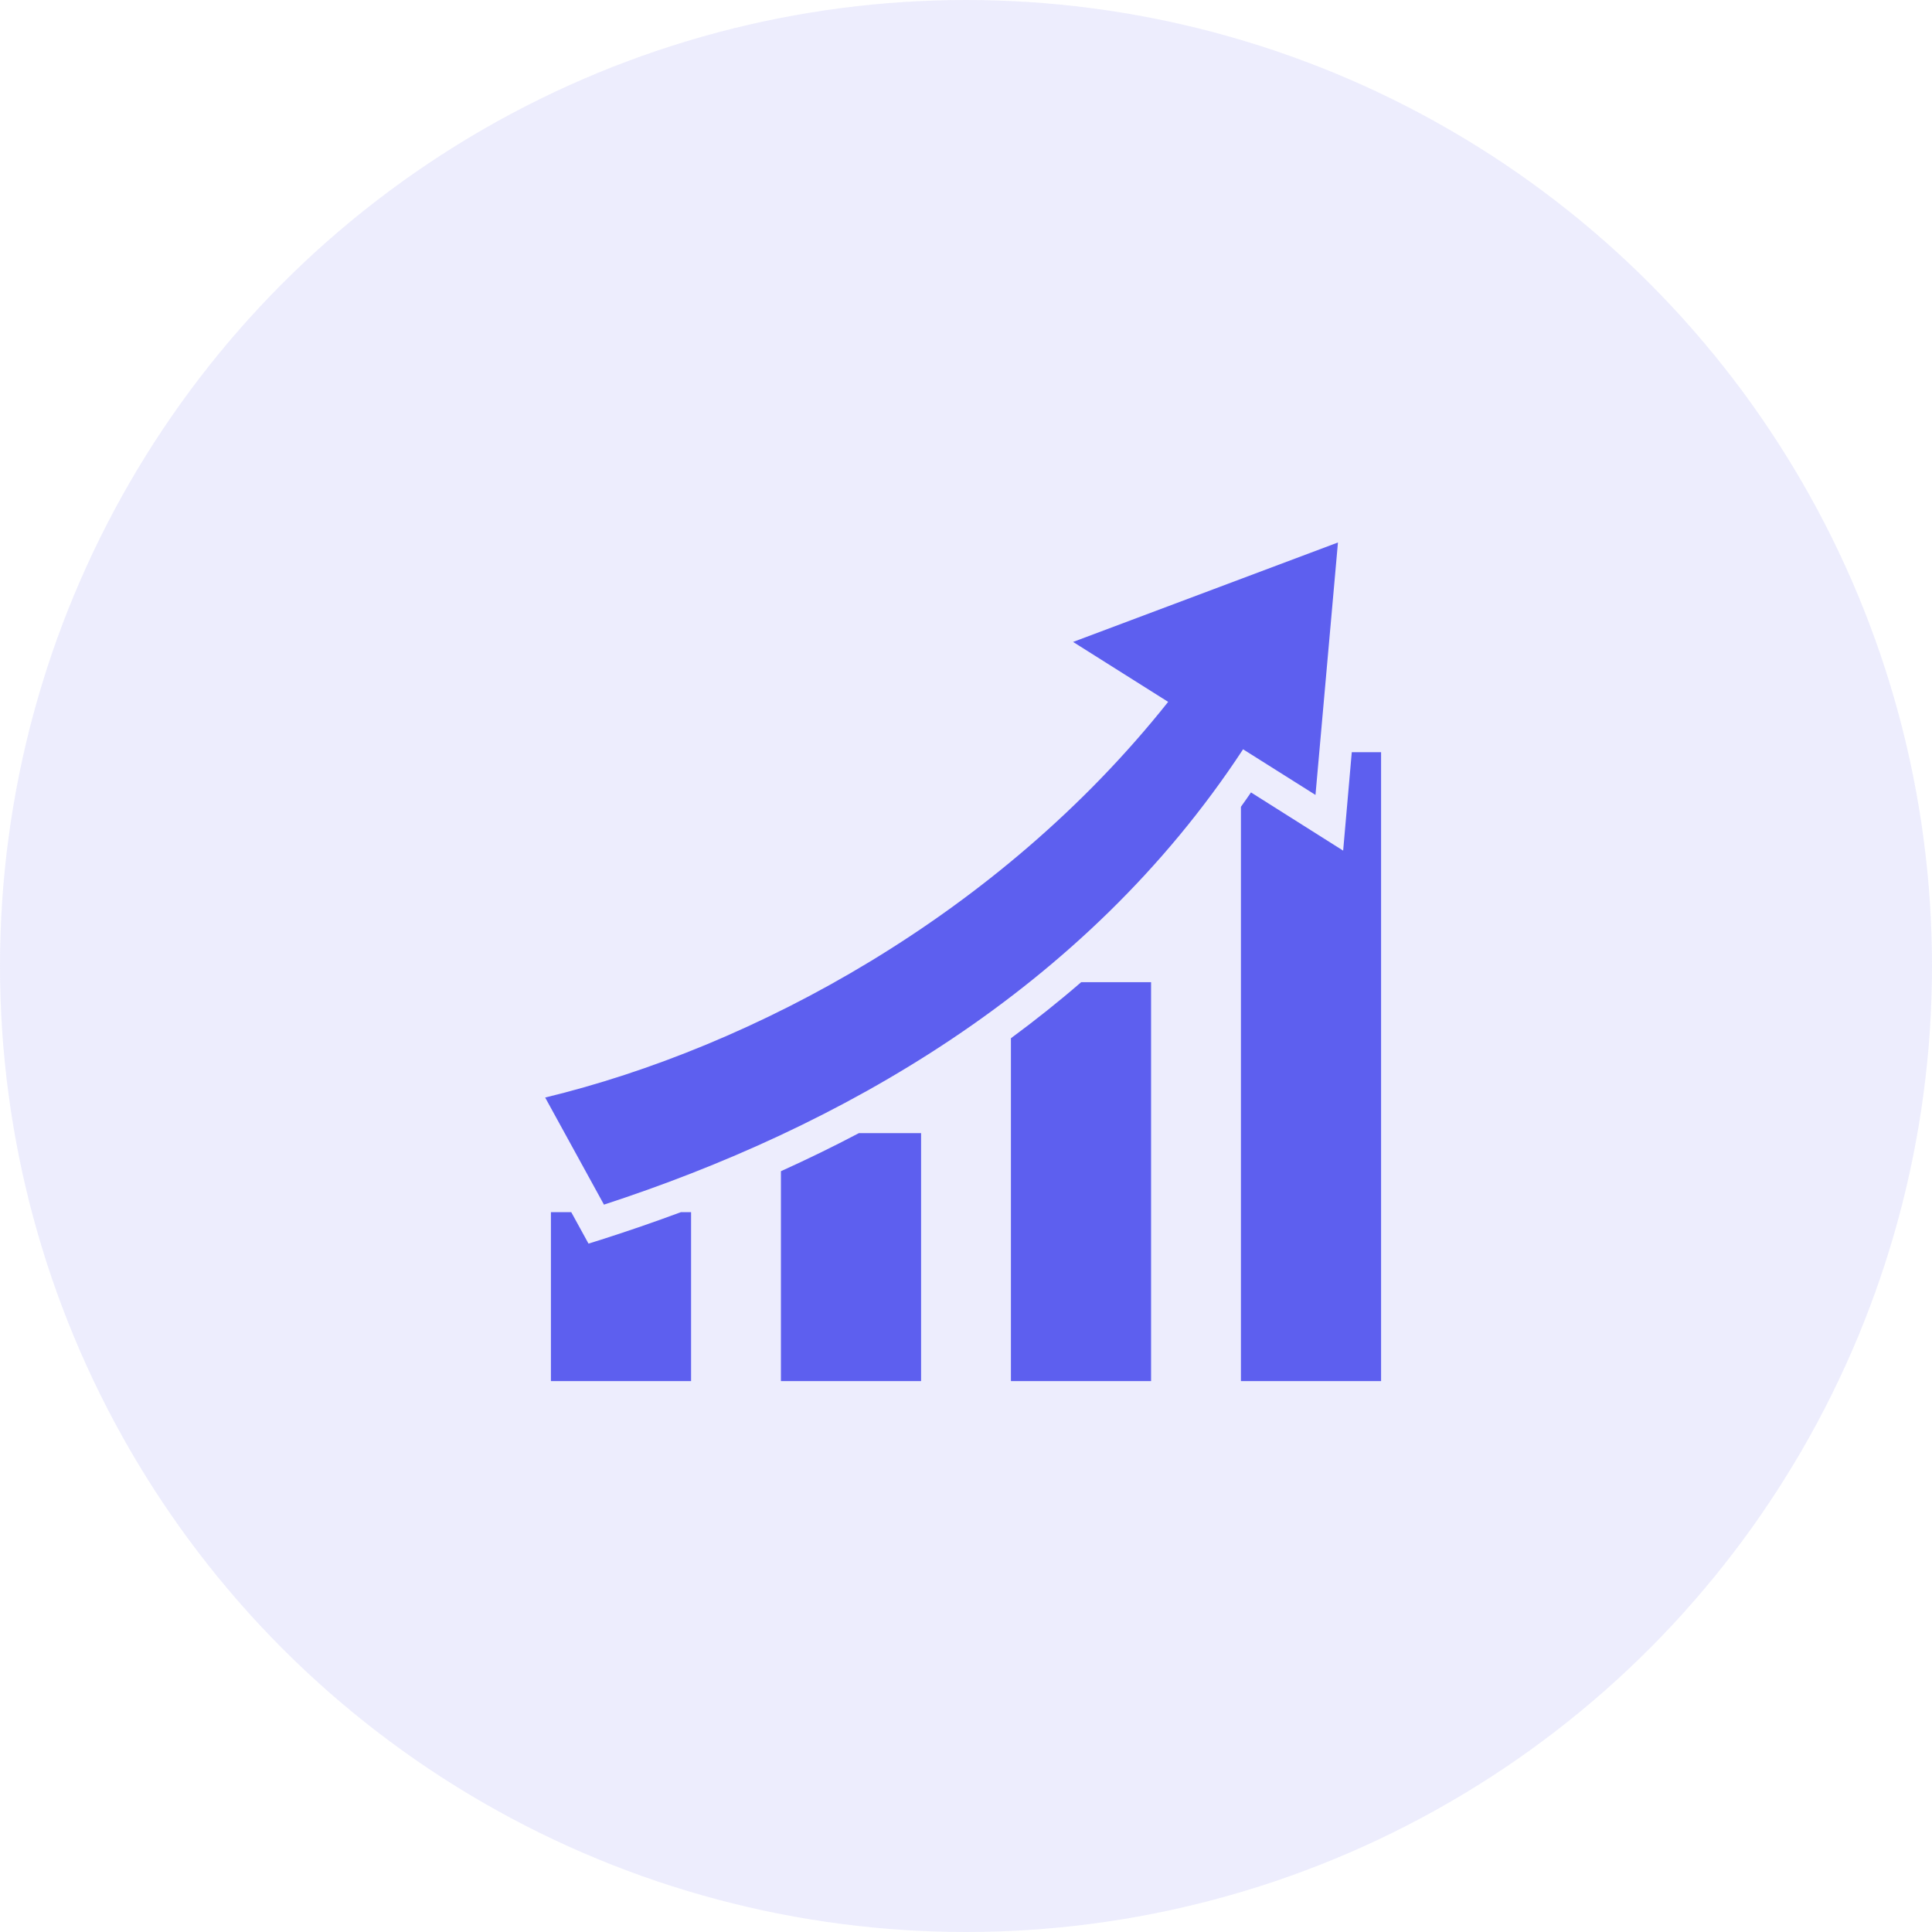
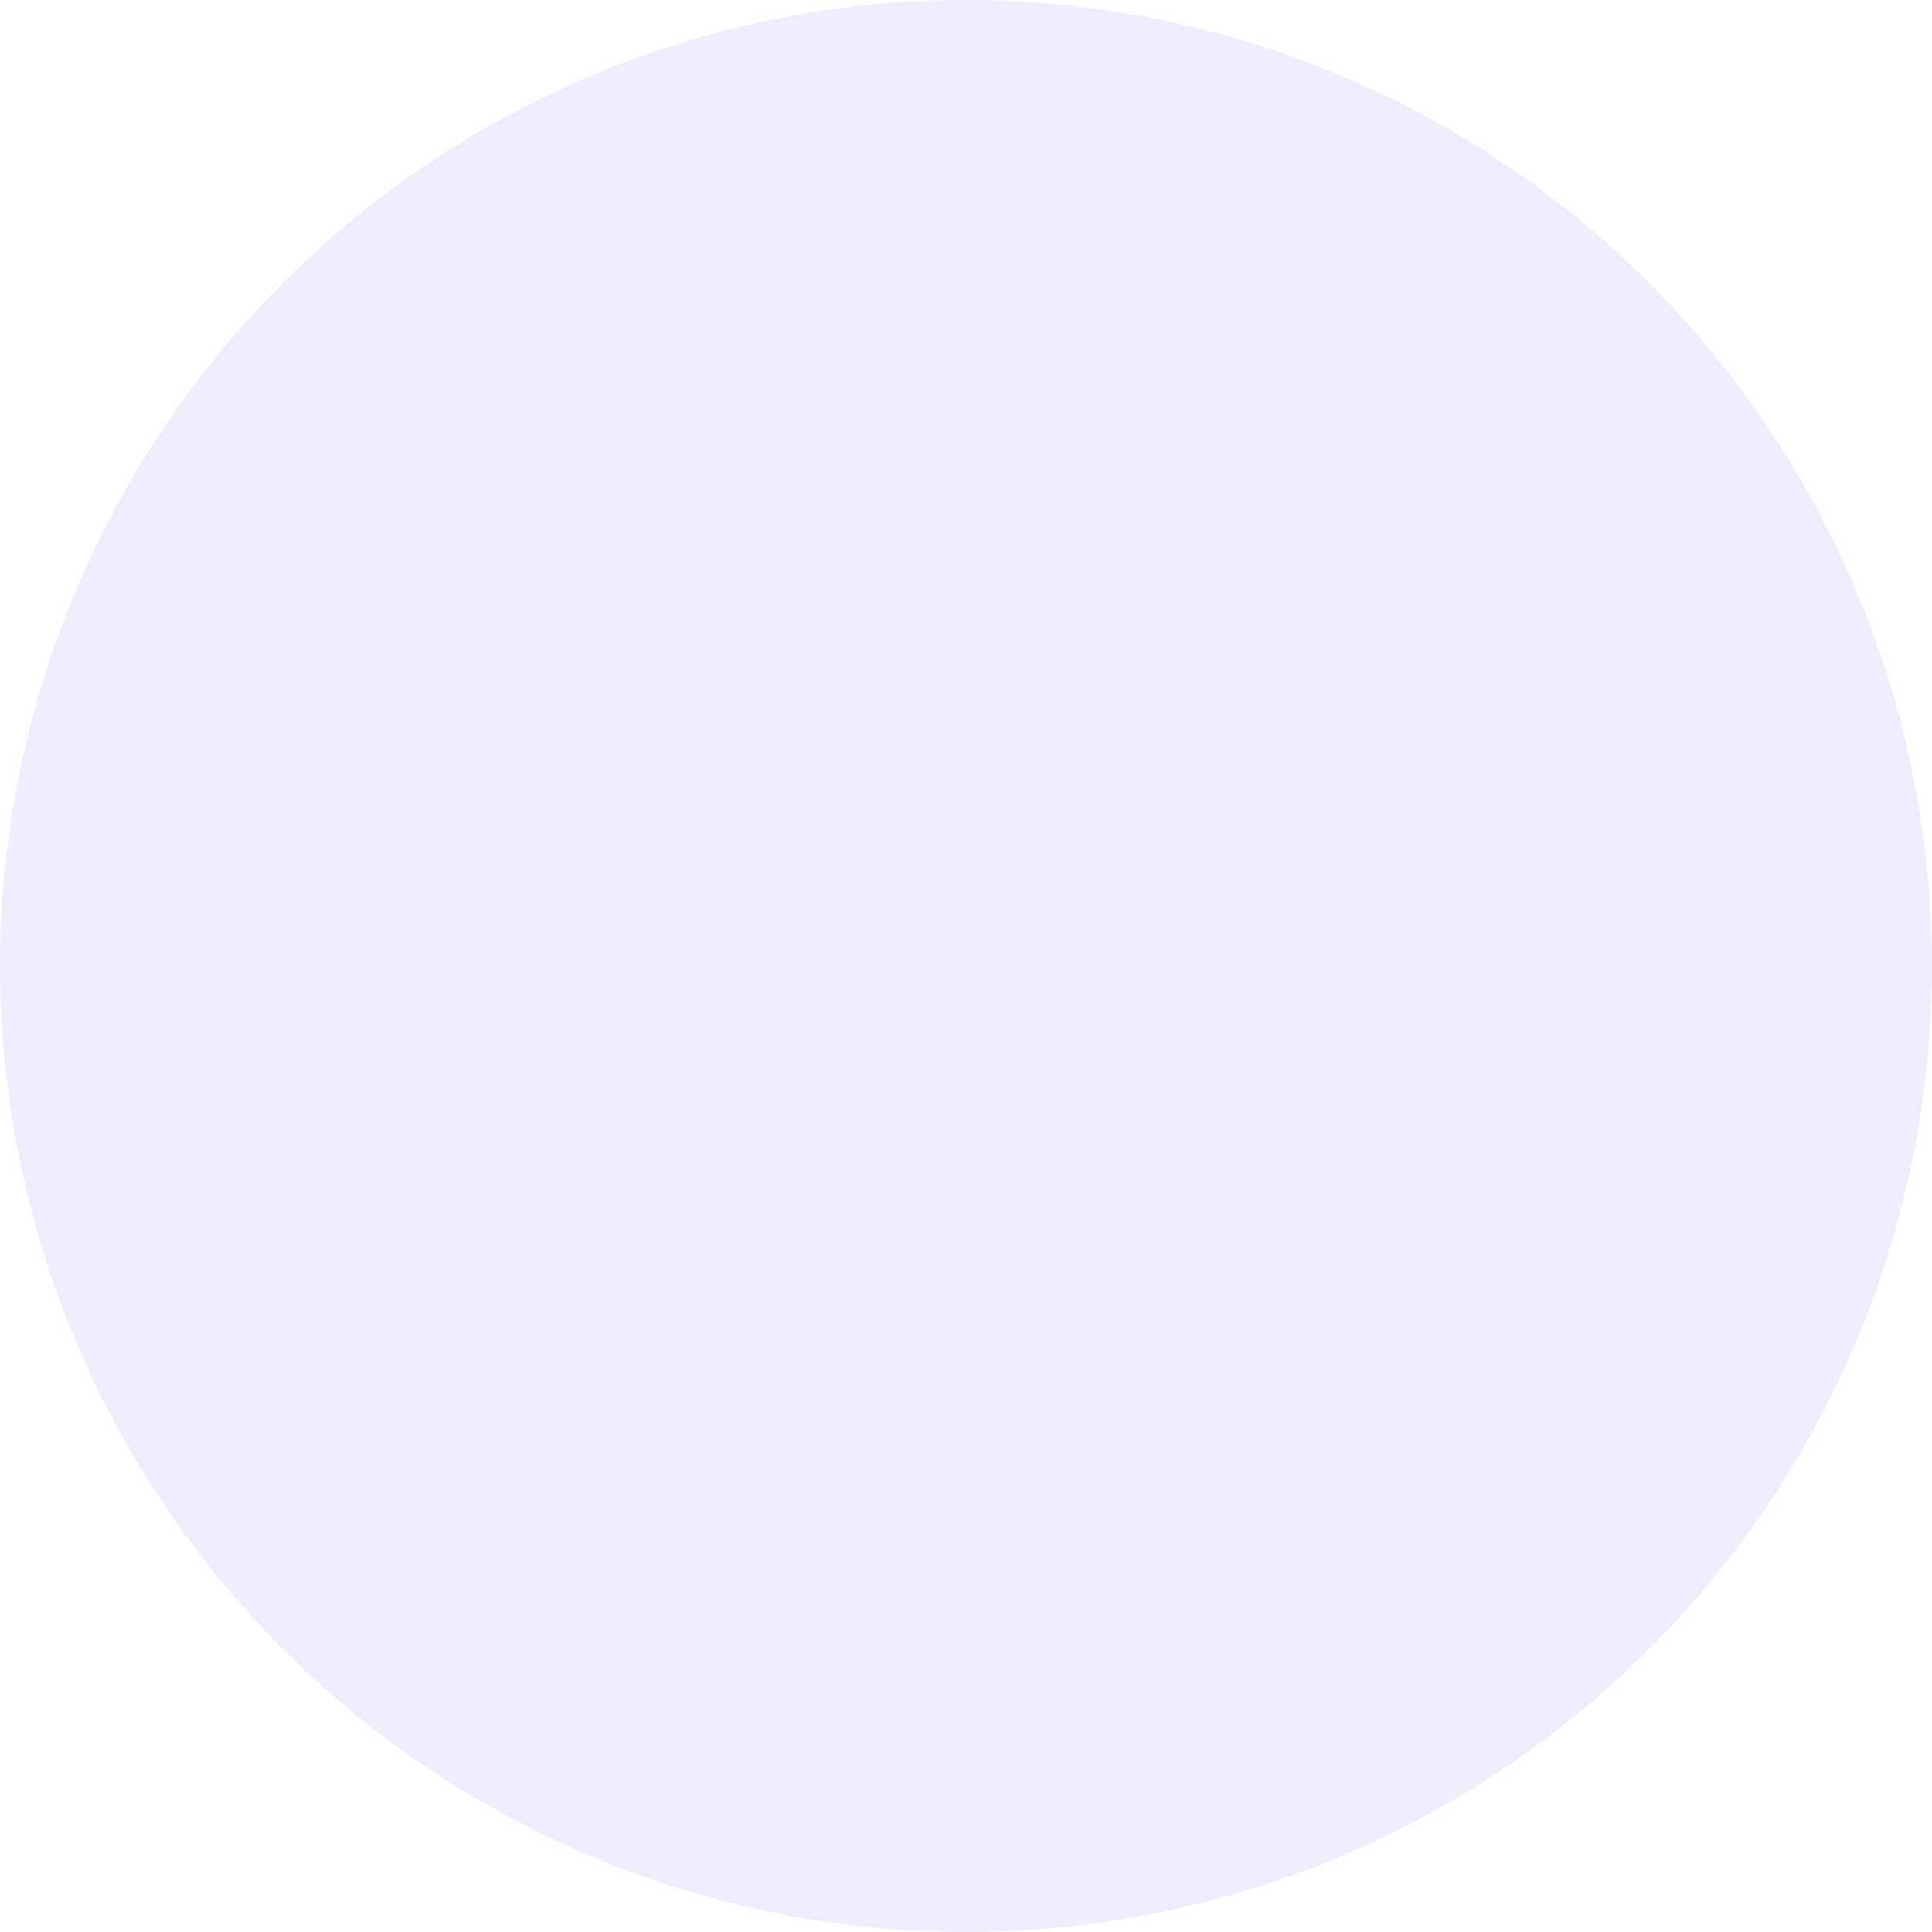
<svg xmlns="http://www.w3.org/2000/svg" width="84" height="84" viewBox="0 0 84 84" fill="none">
  <circle cx="42" cy="42" r="42" fill="#A5A6F6" fill-opacity="0.2" />
-   <path d="M58.172 23.586L46.656 27.91L50.789 30.516C43.406 39.812 32.727 45.539 23.703 47.719L26.259 52.375C36.398 49.07 47.133 43.109 54.047 32.578L57.195 34.562L58.172 23.586ZM58.773 32.703L58.398 36.984L54.391 34.453C54.25 34.664 54.102 34.867 53.953 35.078V60.047H60.047V32.703H58.773ZM47.008 42.703C46.016 43.562 44.992 44.375 43.953 45.141V60.047H50.047V42.703H47.008ZM37.344 49.266C36.219 49.859 35.094 50.406 33.953 50.922V60.047H40.047V49.266H37.344ZM23.953 52.703V60.047H30.047V52.703H29.603C28.445 53.133 27.288 53.531 26.138 53.898L25.587 54.07L24.837 52.703H23.953Z" fill="#5D5FEF" />
</svg>